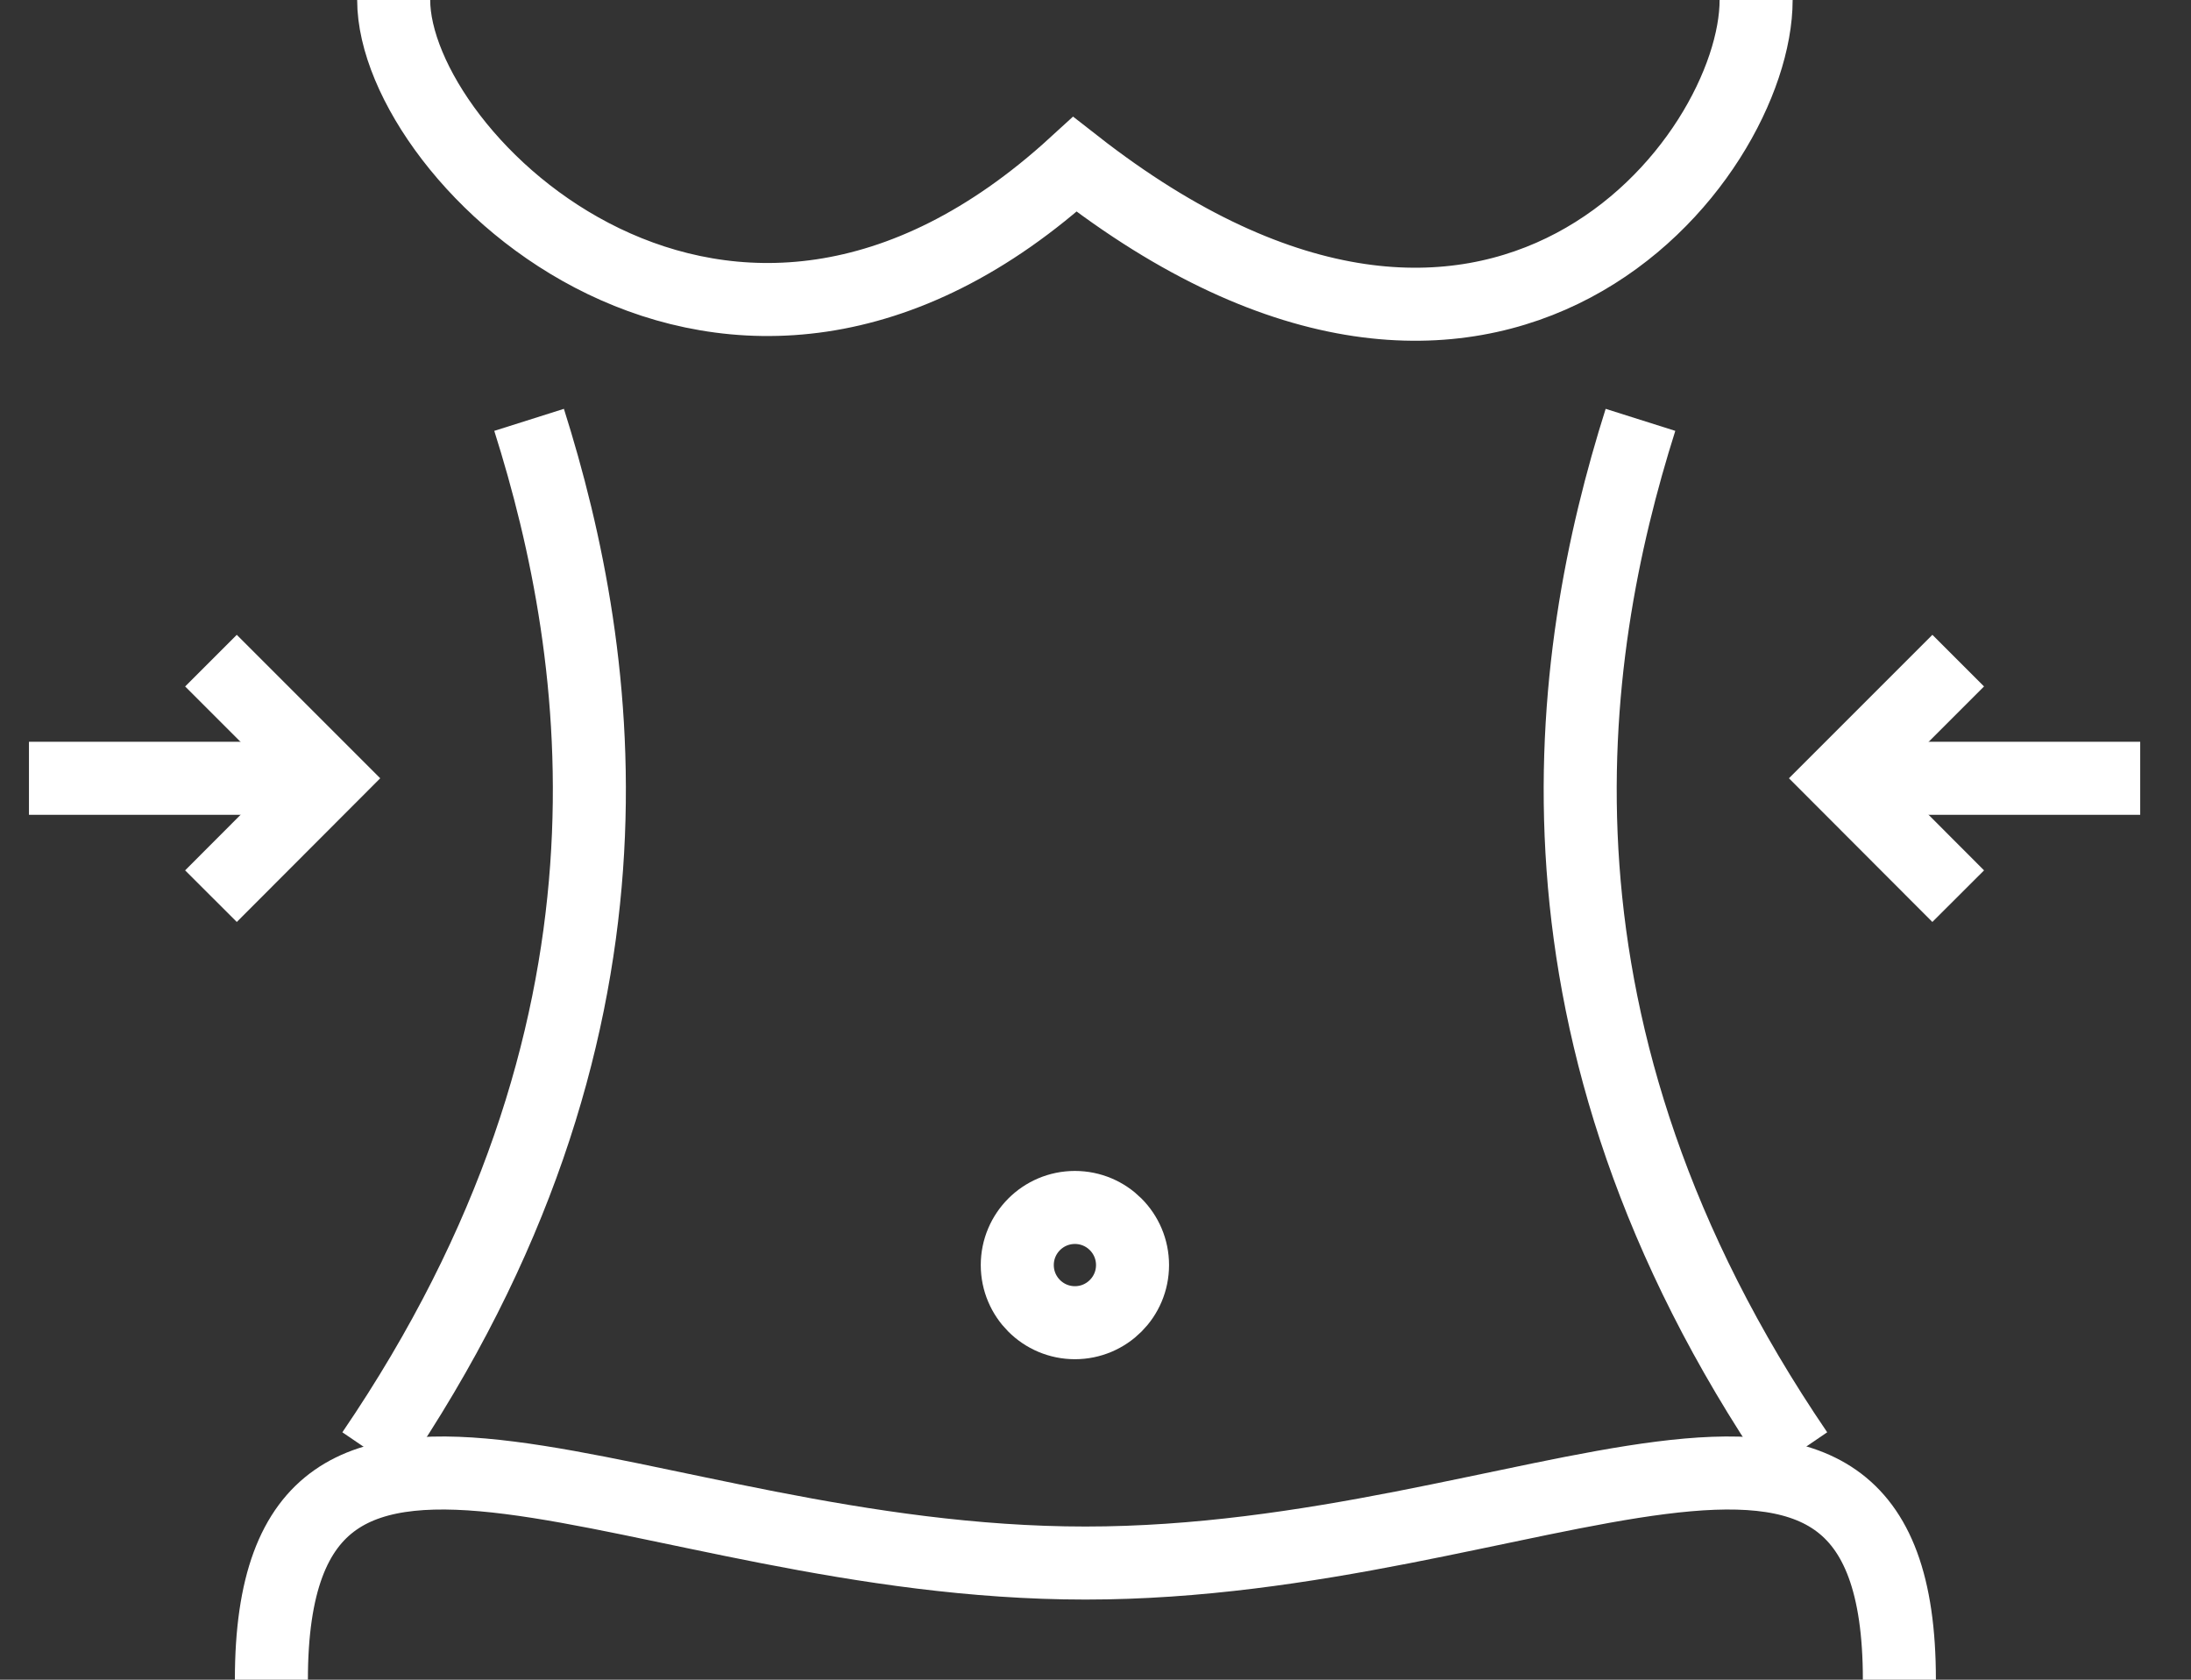
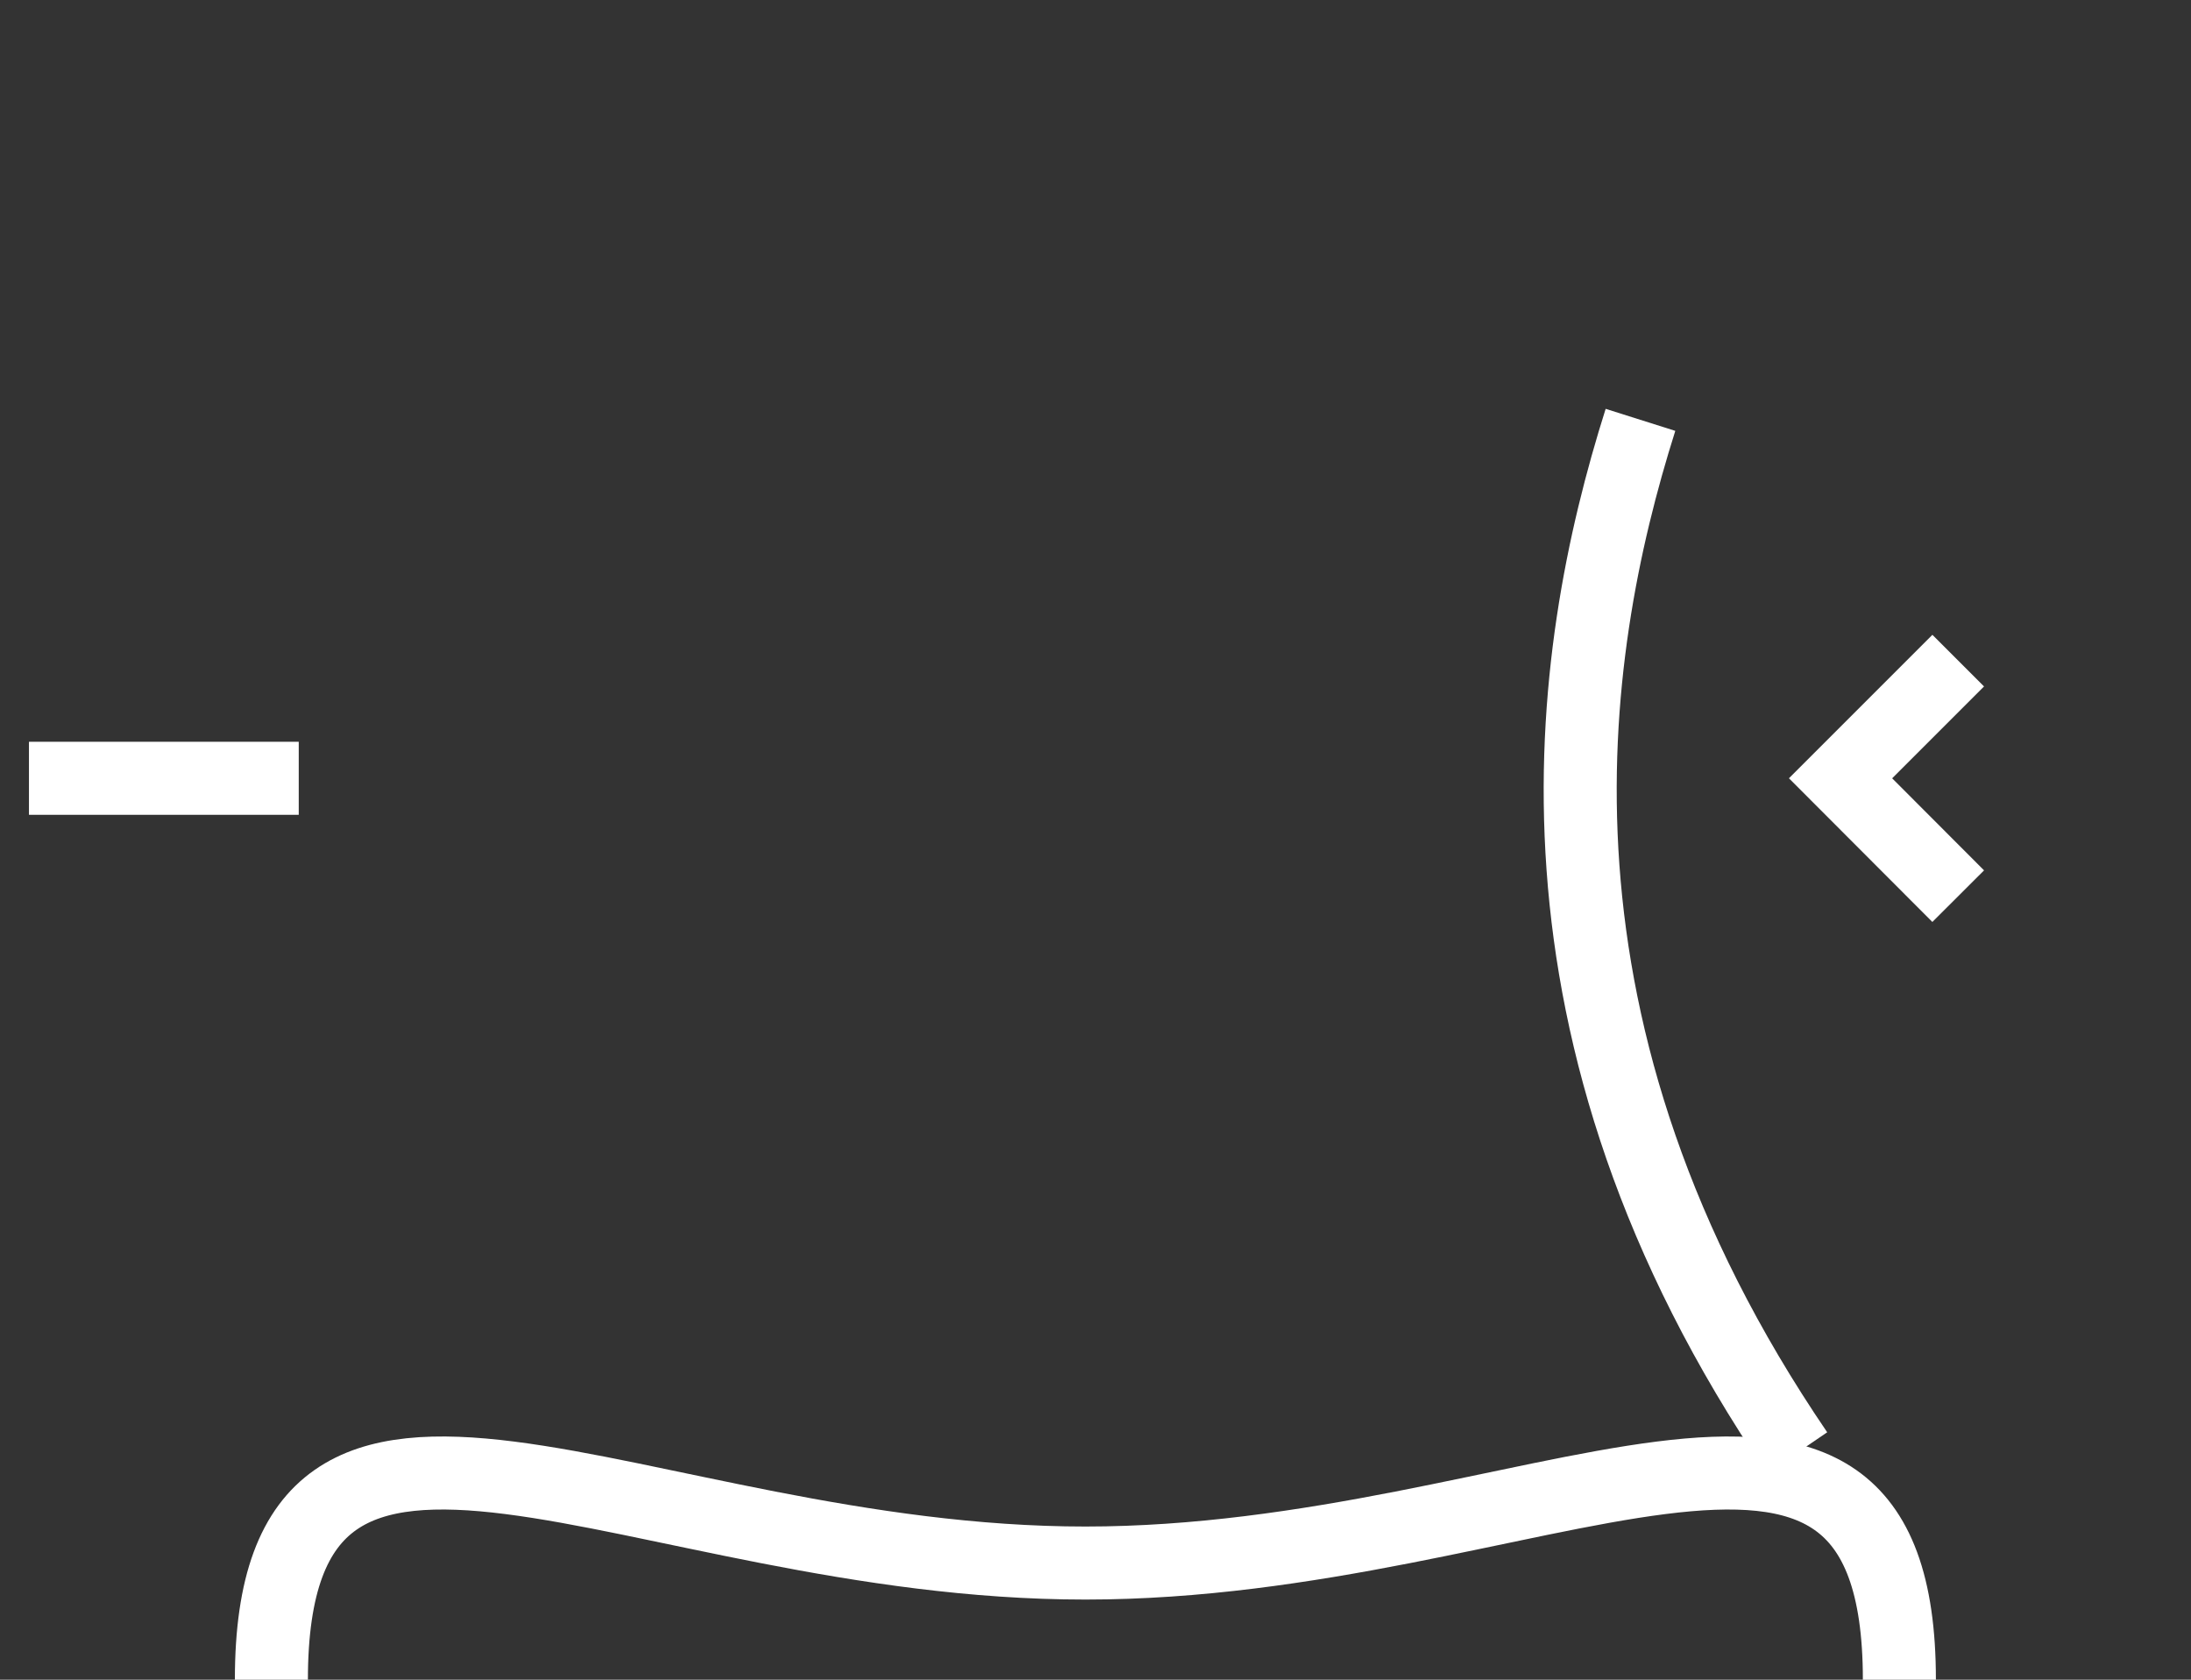
<svg xmlns="http://www.w3.org/2000/svg" width="60" height="46" viewBox="0 0 60 46" fill="none">
  <rect x="0" y="0" width="60" height="46" fill="#333333" stroke="none" />
-   <path d="M48.091 0C48.091 4.348 40.974 13.524 29.436 4.502C19.896 13.231 10.781 4.348 10.781 0" stroke="white" stroke-width="2" stroke-miterlimit="10" />
  <path d="M7.432 46C7.432 35.517 17.413 42.805 29.723 42.805C42.033 42.805 52.014 35.517 52.014 46" stroke="white" stroke-width="2" stroke-miterlimit="10" />
  <path d="M44.924 11.498C42.866 18.004 41.354 28.25 49.211 39.787" stroke="white" stroke-width="2" stroke-miterlimit="10" />
-   <path d="M14.489 11.498C16.547 18.004 18.059 28.25 10.202 39.787" stroke="white" stroke-width="2" stroke-miterlimit="10" />
-   <path d="M29.436 36.223C30.308 36.223 31.014 35.516 31.014 34.645C31.014 33.773 30.308 33.067 29.436 33.067C28.565 33.067 27.858 33.773 27.858 34.645C27.858 35.516 28.565 36.223 29.436 36.223Z" stroke="white" stroke-width="2" stroke-miterlimit="10" />
  <path d="M53.625 18.092L50.403 21.314L53.625 24.542" stroke="white" stroke-width="2" stroke-miterlimit="10" />
-   <path d="M51.221 21.314H58.609" stroke="white" stroke-width="2" stroke-miterlimit="10" />
-   <path d="M5.777 24.542L8.999 21.314L5.777 18.092" stroke="white" stroke-width="2" stroke-miterlimit="10" />
  <path d="M8.181 21.314H0.793" stroke="white" stroke-width="2" stroke-miterlimit="10" />
</svg>